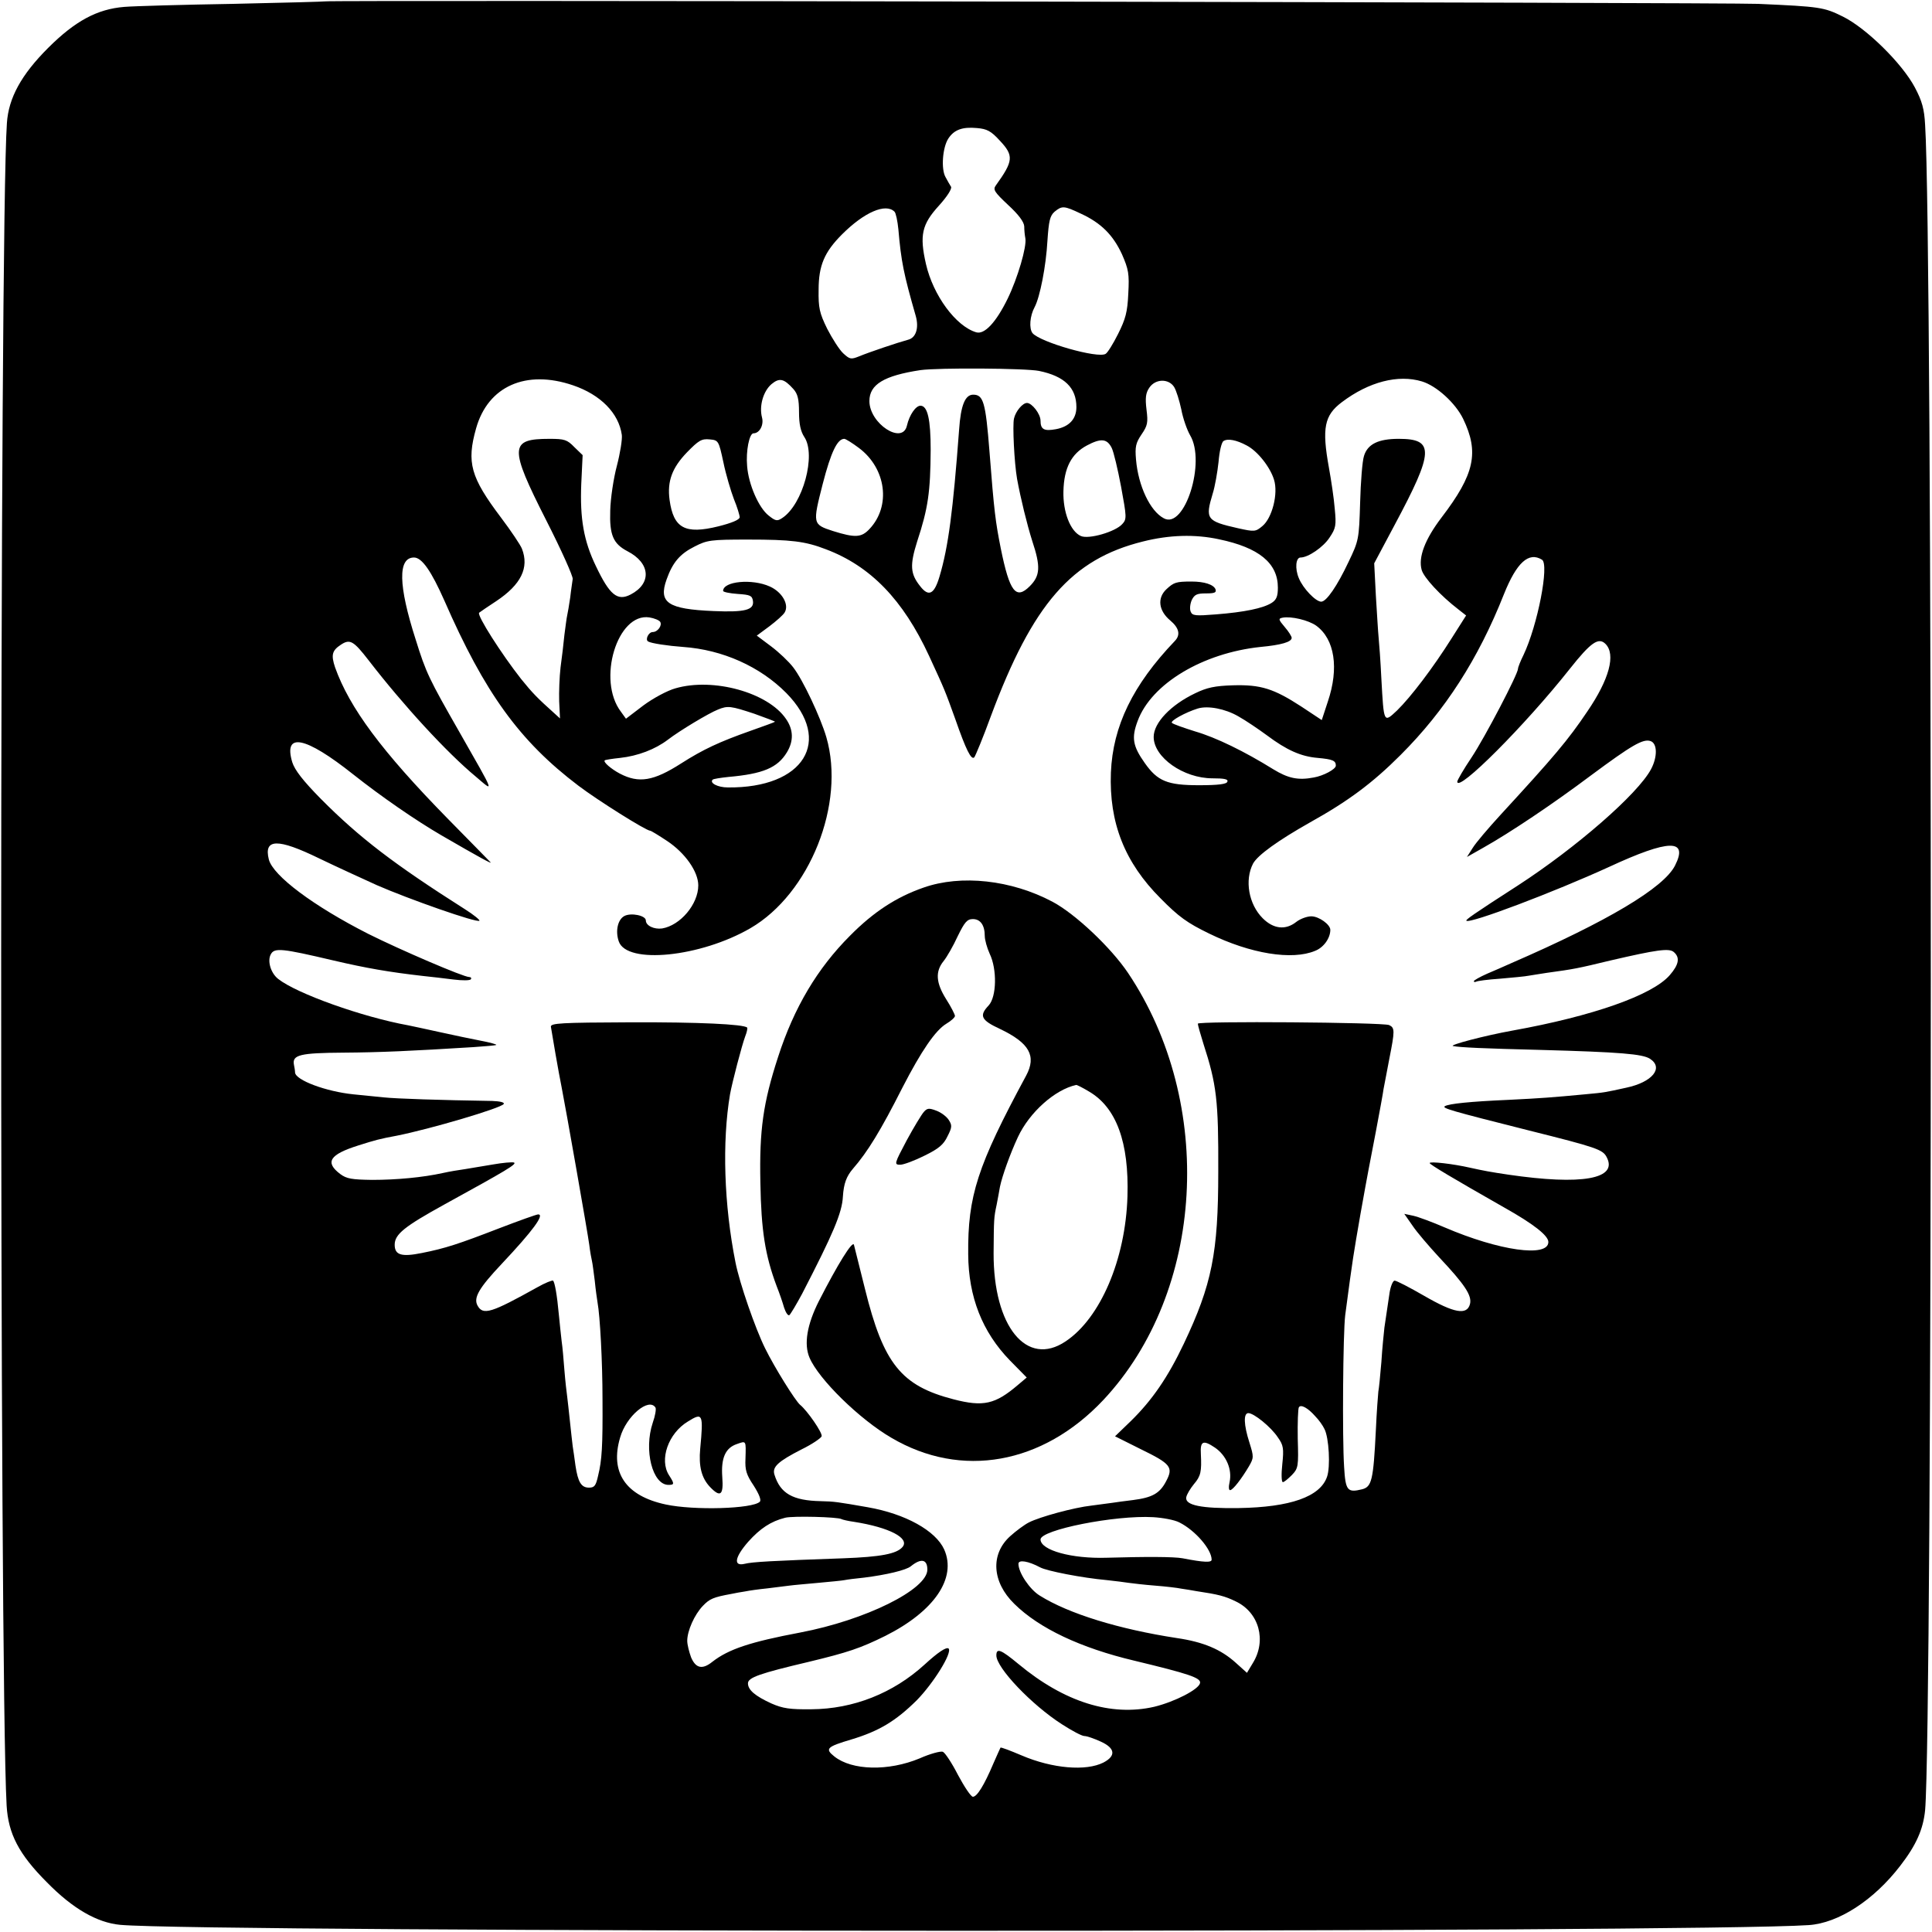
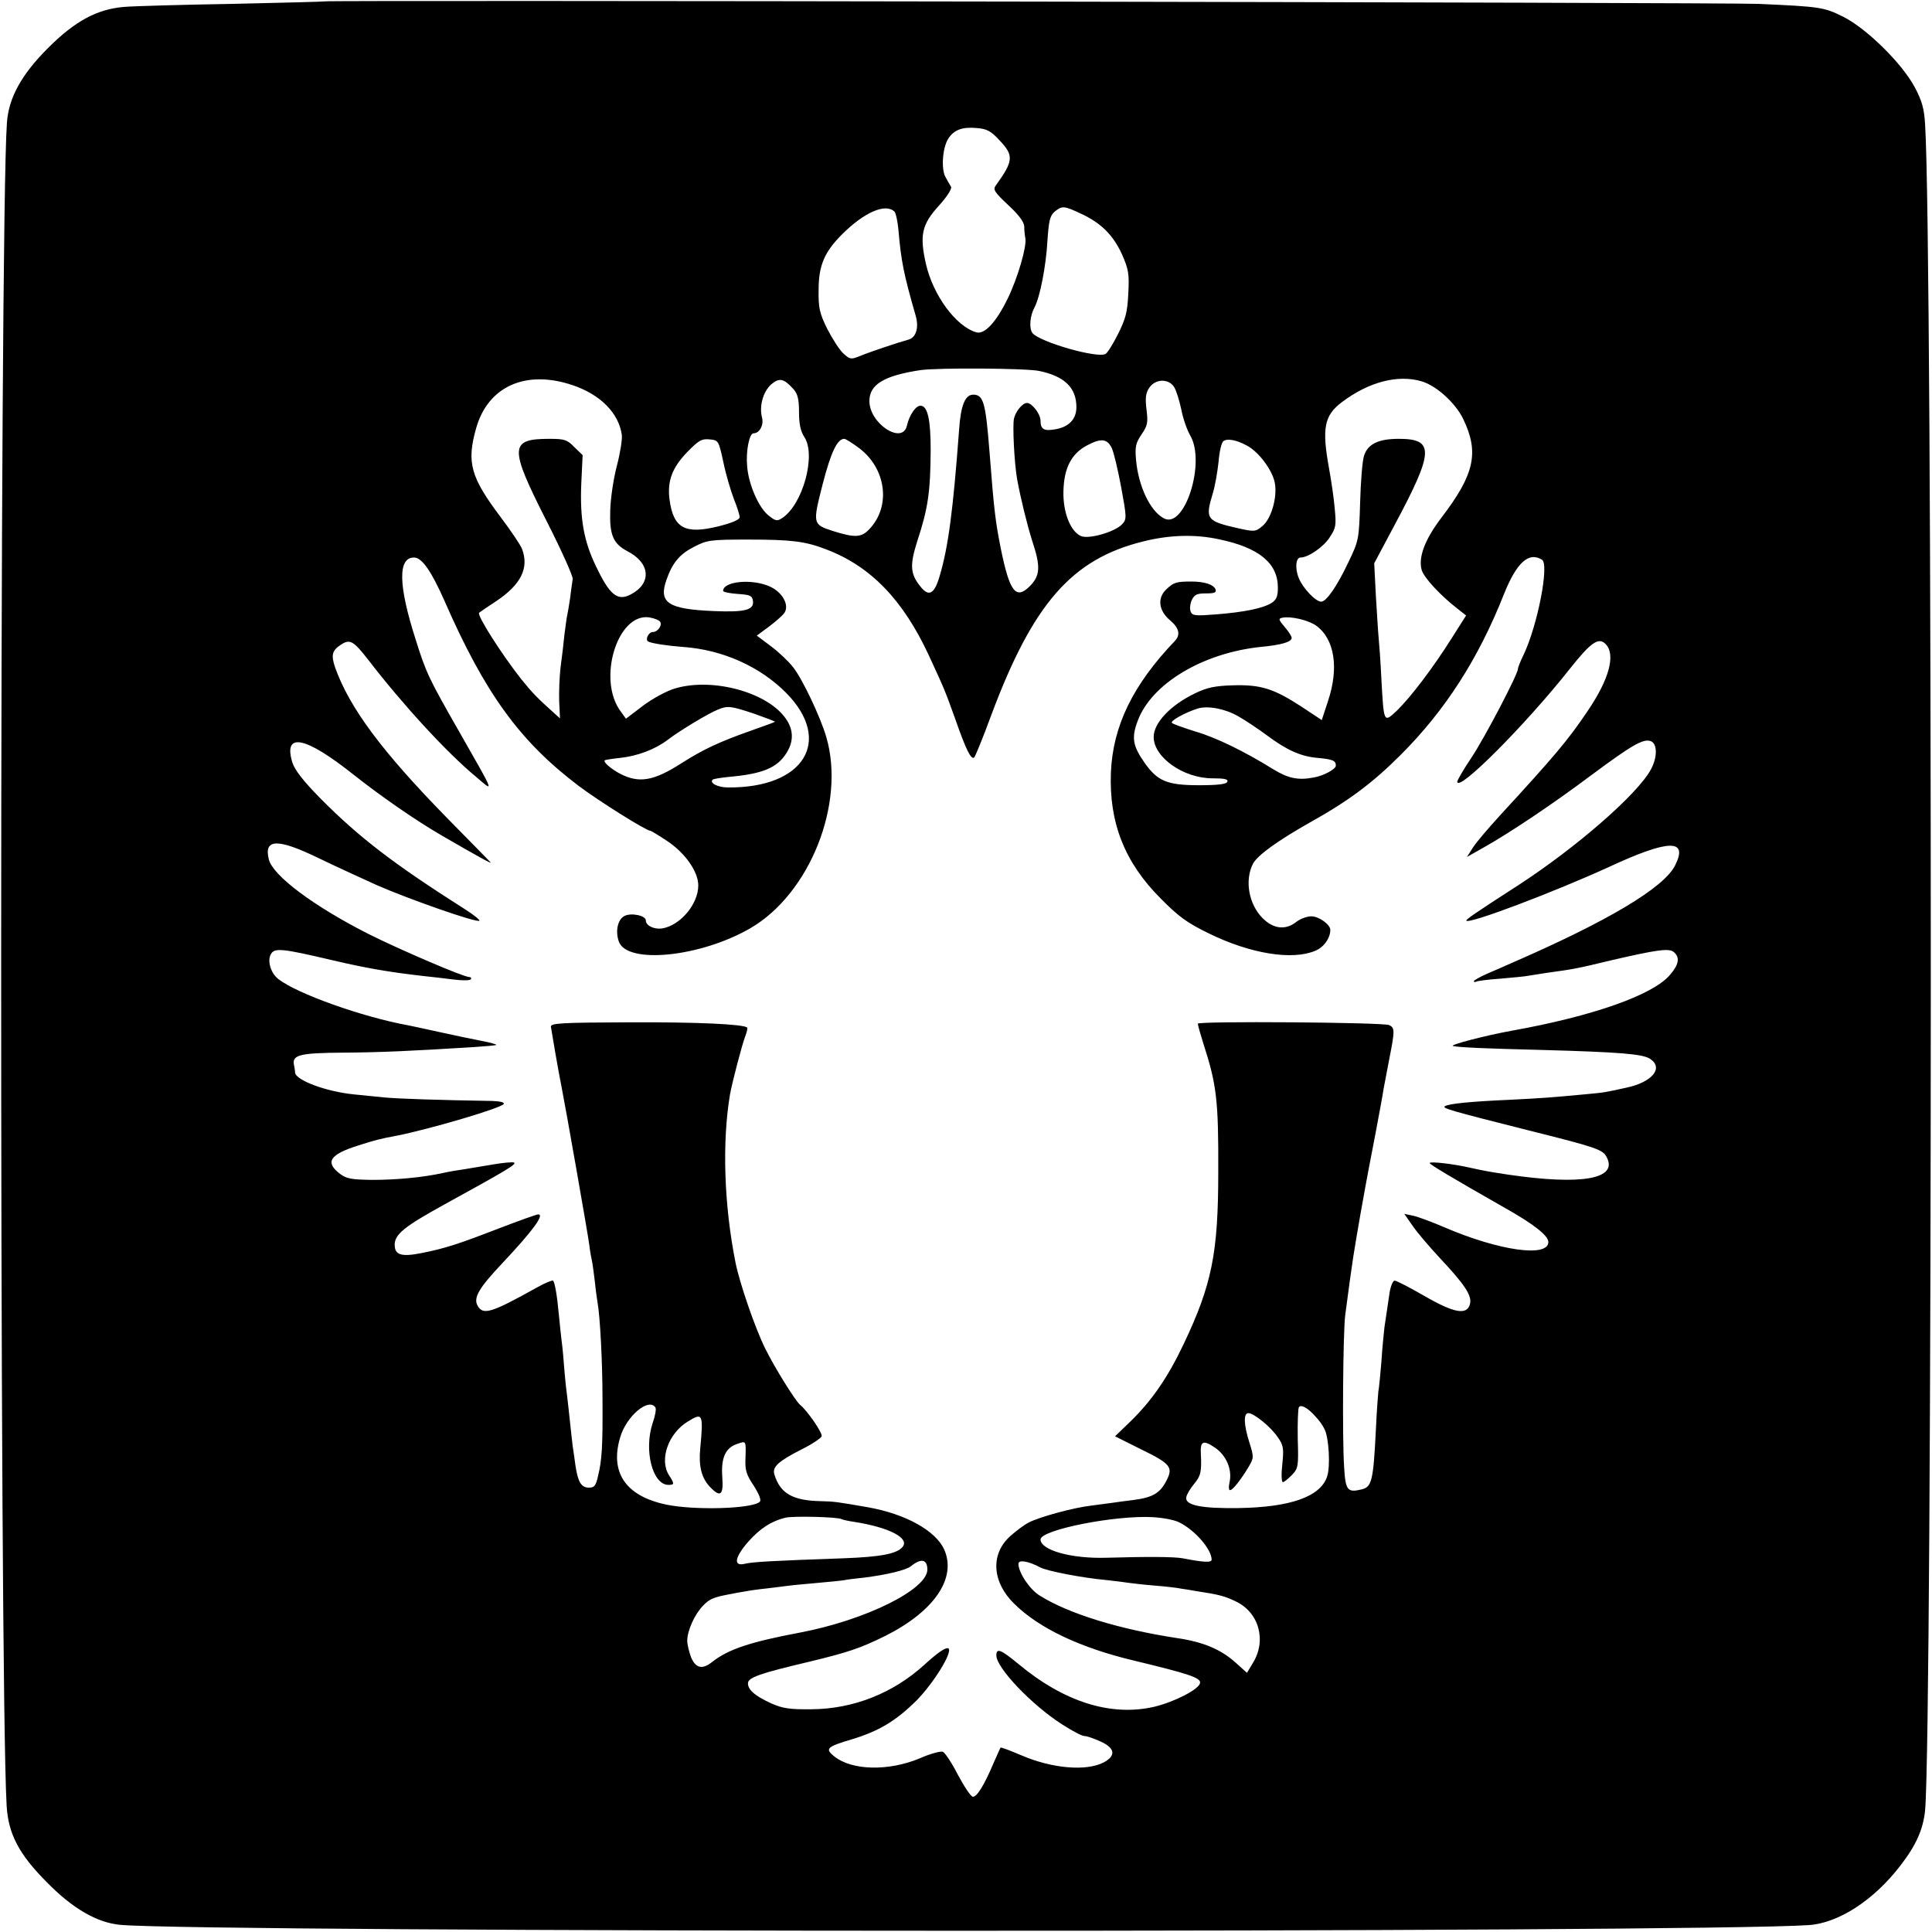
<svg xmlns="http://www.w3.org/2000/svg" version="1.0" width="700pt" height="700pt" viewBox="0 0 700 700" preserveAspectRatio="xMidYMid meet">
  <g transform="translate(0,700) scale(0.1,-0.1)" fill="#000000" stroke="none">
    <path d="M1178 6995 c-2 -1 -151 -5 -333 -9 -181 -3 -359 -8 -395 -11 -98 -8 -178 -51 -276 -149 -97 -97 -143 -181 -149 -272 -27 -379 -28 -5611 -1 -6096 6 -102 44 -176 146 -278 94 -96 182 -146 265 -154 304 -28 5708 -29 6118 -1 108 7 236 90 332 215 58 75 83 132 90 201 27 305 28 5676 0 6107 -3 57 -11 86 -37 135 -46 87 -176 215 -261 257 -69 34 -82 36 -307 46 -112 5 -5186 14 -5192 9z m2444 -504 c52 -55 50 -74 -14 -163 -11 -15 -5 -24 45 -71 38 -35 57 -61 58 -77 0 -14 2 -33 4 -43 6 -30 -28 -145 -64 -219 -42 -86 -84 -131 -114 -122 -74 22 -156 134 -182 247 -24 105 -15 144 47 212 29 32 47 60 44 68 -4 6 -13 22 -20 35 -17 29 -11 108 10 140 21 32 51 43 104 38 36 -3 51 -11 82 -45z m-381 -258 c5 -5 11 -34 14 -64 10 -116 19 -161 63 -314 12 -43 1 -79 -28 -86 -37 -10 -141 -45 -177 -60 -30 -12 -34 -11 -58 11 -14 13 -40 54 -58 89 -28 57 -32 76 -31 141 0 88 21 137 85 201 80 80 158 114 190 82z m675 -7 c74 -34 117 -78 149 -147 24 -55 27 -71 23 -143 -3 -67 -10 -92 -37 -146 -18 -36 -38 -68 -45 -72 -27 -18 -237 42 -265 75 -13 17 -10 62 8 95 19 36 41 148 46 239 5 73 9 91 26 106 27 22 34 22 95 -7z m-151 -570 c92 -19 135 -61 135 -131 0 -43 -26 -71 -74 -80 -43 -8 -56 -1 -56 31 0 24 -31 64 -49 64 -16 0 -41 -30 -47 -56 -6 -24 1 -161 11 -219 13 -71 36 -165 55 -225 31 -93 29 -126 -9 -164 -50 -50 -73 -21 -105 137 -19 96 -24 132 -41 352 -14 178 -22 205 -59 205 -29 0 -45 -38 -51 -127 -22 -294 -39 -425 -71 -532 -19 -64 -39 -75 -70 -35 -36 45 -38 76 -11 162 40 121 48 180 49 332 0 110 -11 160 -37 160 -17 0 -40 -33 -49 -72 -16 -71 -136 7 -136 89 0 60 53 92 185 112 65 9 381 7 430 -3z m-1689 -52 c100 -34 166 -101 177 -180 2 -16 -6 -66 -18 -112 -12 -45 -23 -118 -24 -162 -3 -89 11 -120 62 -147 84 -43 89 -117 12 -157 -48 -25 -76 -2 -126 103 -44 91 -58 172 -53 297 l5 105 -30 29 c-26 27 -36 30 -90 30 -145 0 -147 -29 -12 -295 55 -108 98 -204 96 -213 -1 -9 -6 -39 -9 -67 -4 -27 -9 -57 -11 -65 -2 -8 -6 -40 -10 -70 -3 -30 -9 -83 -14 -118 -4 -34 -6 -90 -5 -123 l3 -62 -22 20 c-58 52 -78 72 -119 123 -70 89 -161 231 -152 240 5 4 33 23 62 42 90 60 120 121 93 190 -5 13 -39 64 -76 113 -110 146 -125 199 -90 323 43 153 181 214 351 156z m799 -14 c15 -17 20 -36 20 -83 0 -44 6 -70 19 -90 44 -65 -5 -245 -80 -294 -18 -12 -24 -11 -49 9 -36 28 -73 113 -78 179 -5 55 8 119 23 119 22 0 38 30 31 57 -11 41 4 95 34 121 29 24 45 21 80 -18z m2277 28 c53 -16 121 -78 149 -135 59 -122 42 -201 -78 -358 -60 -79 -85 -144 -72 -190 8 -28 68 -93 133 -143 l28 -22 -52 -82 c-68 -108 -148 -213 -198 -262 -49 -46 -48 -47 -57 114 -3 63 -8 131 -10 150 -2 19 -6 88 -10 152 l-6 117 74 139 c143 267 145 312 15 312 -74 0 -113 -19 -126 -62 -6 -18 -12 -94 -14 -169 -4 -133 -5 -138 -42 -215 -41 -87 -80 -144 -99 -144 -20 0 -66 48 -81 85 -15 35 -11 75 6 75 28 0 83 38 105 72 23 34 25 44 19 105 -3 38 -13 104 -21 148 -26 144 -17 190 47 238 98 74 204 101 290 75z m-898 -20 c8 -13 19 -49 26 -81 6 -33 21 -75 32 -94 58 -97 -20 -342 -95 -301 -50 26 -93 118 -101 213 -4 46 -1 60 20 91 22 32 24 43 18 90 -5 42 -3 60 10 79 22 33 70 34 90 3z m-1633 -273 c9 -44 27 -104 38 -133 12 -29 21 -59 21 -66 0 -9 -29 -21 -77 -33 -121 -30 -163 -7 -177 96 -9 67 9 116 63 172 42 43 53 50 82 47 32 -3 33 -4 50 -83z m491 52 c99 -74 117 -211 38 -294 -29 -31 -52 -32 -132 -7 -74 24 -74 26 -37 171 30 116 53 163 78 163 5 0 29 -15 53 -33z m916 0 c7 -14 22 -77 34 -141 20 -109 21 -117 4 -135 -25 -28 -122 -56 -150 -43 -38 17 -65 87 -63 162 2 85 29 136 85 166 51 27 73 25 90 -9z m489 9 c39 -20 85 -78 99 -124 16 -51 -7 -139 -42 -168 -25 -21 -29 -21 -88 -8 -115 26 -120 33 -92 126 8 25 17 77 21 114 3 38 11 72 18 76 15 10 47 4 84 -16z m-100 -340 c144 -30 213 -86 213 -175 0 -31 -5 -44 -22 -55 -31 -20 -100 -34 -202 -42 -75 -6 -86 -5 -92 10 -4 10 -2 28 4 42 10 20 19 24 51 24 32 0 39 3 35 15 -7 17 -40 28 -87 28 -56 0 -64 -3 -91 -28 -34 -32 -28 -78 14 -113 32 -27 38 -52 17 -74 -153 -160 -225 -309 -232 -477 -7 -182 50 -326 180 -456 66 -67 97 -89 175 -127 151 -74 302 -98 385 -63 31 12 55 46 55 76 0 19 -41 49 -69 49 -15 0 -40 -9 -54 -20 -39 -31 -83 -26 -122 13 -51 51 -66 138 -35 198 17 31 91 84 206 149 140 78 227 143 329 245 161 161 281 347 374 582 46 115 90 155 138 125 27 -17 -16 -238 -67 -345 -11 -22 -20 -45 -20 -50 0 -19 -119 -247 -168 -321 -29 -43 -52 -83 -52 -88 0 -42 245 203 408 409 76 96 104 115 129 90 38 -38 14 -128 -66 -245 -70 -104 -120 -163 -314 -374 -45 -49 -90 -102 -101 -120 l-21 -33 60 34 c96 54 250 157 390 262 147 109 188 133 215 124 25 -8 26 -57 2 -102 -48 -90 -271 -284 -482 -421 -163 -105 -191 -125 -187 -128 12 -12 318 104 517 195 218 101 288 102 239 5 -41 -81 -244 -202 -594 -354 -22 -10 -61 -27 -87 -38 -27 -12 -48 -24 -48 -27 0 -3 3 -4 8 -2 4 3 43 8 87 11 44 4 91 8 105 11 14 2 42 7 63 10 102 14 112 16 232 45 168 39 212 45 229 31 24 -20 19 -46 -14 -84 -63 -73 -281 -149 -570 -201 -100 -18 -233 -53 -215 -56 23 -5 113 -9 315 -14 293 -8 371 -15 398 -32 51 -33 9 -85 -86 -105 -78 -17 -74 -17 -150 -24 -118 -11 -154 -14 -277 -20 -138 -6 -216 -14 -230 -23 -11 -7 19 -16 305 -88 244 -61 267 -69 281 -96 43 -80 -90 -103 -356 -64 -67 10 -88 14 -138 25 -61 14 -147 24 -147 17 0 -5 82 -54 270 -161 107 -60 160 -102 160 -125 0 -57 -178 -32 -376 53 -44 19 -95 38 -113 42 l-33 7 30 -43 c16 -24 60 -75 96 -114 93 -99 120 -139 112 -170 -11 -41 -57 -33 -166 30 -52 30 -100 55 -107 55 -6 0 -14 -19 -18 -42 -6 -42 -8 -53 -19 -128 -2 -19 -8 -75 -11 -125 -4 -49 -9 -98 -11 -107 -1 -9 -6 -72 -9 -140 -9 -182 -15 -205 -50 -214 -53 -13 -60 -5 -65 81 -7 104 -4 486 4 550 28 212 30 220 55 365 30 168 30 164 56 300 13 69 26 139 28 155 3 17 13 66 21 110 20 101 20 111 -1 121 -24 10 -693 15 -693 5 0 -5 9 -37 20 -72 48 -148 55 -205 54 -464 0 -295 -23 -409 -125 -624 -57 -120 -114 -204 -193 -281 l-56 -54 92 -46 c111 -54 120 -66 93 -117 -23 -44 -50 -59 -120 -68 -27 -3 -61 -8 -75 -10 -14 -2 -47 -6 -75 -10 -64 -7 -188 -41 -227 -61 -16 -8 -47 -31 -68 -50 -72 -65 -66 -166 15 -245 90 -89 241 -160 435 -206 195 -47 242 -62 238 -81 -4 -23 -92 -68 -166 -86 -157 -36 -326 17 -492 155 -64 53 -80 59 -80 31 0 -45 128 -179 237 -249 37 -24 73 -43 82 -43 9 0 35 -9 59 -20 53 -24 56 -52 10 -76 -63 -32 -185 -22 -297 26 -40 17 -74 30 -76 28 -1 -2 -13 -28 -26 -58 -33 -78 -59 -120 -74 -120 -7 0 -31 36 -54 79 -22 43 -47 81 -55 84 -8 3 -46 -7 -84 -24 -113 -47 -245 -44 -309 7 -35 28 -28 35 63 62 99 30 159 66 235 141 61 62 130 173 116 188 -8 7 -39 -14 -87 -58 -114 -104 -258 -161 -410 -162 -78 -1 -104 3 -145 21 -59 27 -85 49 -85 73 0 21 43 36 221 78 141 34 186 49 277 94 177 89 259 209 213 313 -31 68 -140 129 -277 153 -109 19 -121 21 -170 22 -102 2 -147 28 -168 96 -9 28 13 48 99 92 37 18 69 40 72 47 4 12 -52 93 -78 114 -17 14 -92 134 -127 205 -36 73 -92 235 -107 310 -42 210 -49 438 -20 610 8 44 43 178 55 210 6 15 9 29 7 32 -13 12 -175 20 -425 19 -249 -1 -287 -3 -286 -16 2 -15 29 -172 39 -220 13 -65 95 -530 100 -570 3 -25 8 -52 10 -60 2 -8 6 -40 10 -71 3 -31 8 -66 10 -78 9 -48 18 -215 18 -351 1 -170 -2 -220 -16 -277 -8 -36 -13 -43 -33 -43 -28 0 -40 20 -49 80 -3 25 -8 56 -10 70 -2 14 -6 54 -10 90 -4 36 -8 76 -10 90 -2 14 -7 57 -10 95 -3 39 -7 86 -10 105 -2 19 -7 62 -10 95 -7 76 -15 118 -21 125 -3 2 -29 -8 -57 -24 -167 -93 -197 -103 -217 -66 -15 28 5 63 88 151 113 120 156 179 132 179 -6 0 -70 -23 -143 -51 -145 -56 -193 -72 -279 -89 -74 -15 -98 -7 -98 30 0 38 35 66 182 147 222 122 263 146 250 151 -7 2 -41 -1 -75 -7 -34 -6 -80 -13 -102 -17 -22 -3 -58 -9 -80 -14 -72 -16 -168 -25 -257 -25 -73 1 -92 4 -115 21 -57 43 -39 71 66 104 60 19 78 24 138 35 121 24 379 100 388 115 4 6 -14 10 -42 11 -190 3 -346 8 -393 13 -30 3 -80 8 -110 11 -98 10 -209 51 -211 79 0 6 -2 19 -4 28 -7 36 22 43 179 44 137 1 245 6 471 20 43 3 81 6 83 8 2 2 -23 9 -55 15 -32 6 -98 20 -148 31 -49 11 -102 22 -116 25 -166 30 -404 115 -471 168 -27 21 -40 65 -27 89 13 25 40 22 227 -22 120 -28 201 -42 323 -56 30 -3 80 -9 112 -13 32 -4 60 -4 63 1 3 4 0 8 -6 8 -21 0 -251 99 -365 156 -199 101 -346 211 -361 270 -19 76 32 77 182 4 60 -29 154 -72 209 -97 114 -50 364 -138 372 -129 3 2 -21 22 -53 42 -255 162 -381 258 -521 399 -66 67 -95 105 -104 133 -33 110 46 95 221 -44 101 -80 227 -167 320 -221 138 -80 186 -106 177 -97 -5 5 -75 77 -156 159 -238 243 -355 401 -407 547 -15 45 -11 61 21 82 33 22 46 14 101 -57 125 -162 283 -334 388 -421 67 -57 72 -69 -58 159 -112 196 -122 216 -160 338 -63 196 -65 297 -6 297 29 0 63 -50 110 -156 146 -334 272 -509 486 -671 70 -53 245 -163 260 -163 3 0 31 -17 61 -37 65 -43 113 -111 113 -161 0 -68 -65 -145 -131 -156 -29 -4 -59 10 -59 29 0 18 -54 29 -78 16 -24 -13 -33 -55 -20 -92 29 -84 296 -57 477 48 215 125 345 451 275 692 -21 72 -85 208 -120 253 -16 21 -52 55 -80 76 l-52 39 46 34 c25 19 50 41 55 50 17 28 -9 74 -54 94 -64 29 -169 19 -169 -16 0 -4 24 -9 53 -11 45 -3 52 -6 55 -25 5 -33 -28 -42 -143 -37 -165 7 -200 30 -170 114 22 62 48 93 102 120 45 23 58 25 193 25 156 0 207 -6 282 -35 162 -61 280 -183 374 -386 59 -128 57 -124 95 -229 39 -112 58 -150 69 -139 4 5 32 72 60 149 152 408 293 569 551 633 95 24 188 27 276 8z m-2025 -299 c8 -13 -9 -37 -27 -37 -15 0 -28 -27 -17 -34 11 -7 72 -16 127 -20 143 -10 279 -71 374 -167 170 -173 64 -345 -212 -342 -36 0 -67 16 -55 28 2 3 29 7 57 10 125 11 178 33 212 89 25 41 24 82 -3 121 -65 96 -264 151 -401 111 -29 -8 -81 -36 -116 -62 l-63 -48 -18 25 c-88 115 -13 360 103 342 18 -3 35 -10 39 -16z m2377 -14 c67 -49 83 -154 42 -275 l-22 -67 -74 49 c-100 65 -147 80 -248 77 -65 -2 -94 -8 -137 -29 -88 -42 -150 -107 -150 -158 0 -74 108 -150 213 -150 42 0 58 -3 54 -12 -2 -9 -32 -13 -103 -13 -115 0 -150 15 -196 80 -44 62 -49 92 -26 153 50 135 236 246 445 268 75 7 113 18 113 33 0 5 -11 23 -25 39 -23 27 -24 31 -8 34 31 6 94 -9 122 -29z m-2036 -319 c42 -15 76 -28 75 -29 -2 -2 -41 -16 -89 -33 -113 -40 -171 -67 -251 -118 -100 -64 -153 -73 -222 -37 -32 17 -61 42 -55 48 2 2 27 6 56 9 64 7 127 31 173 66 43 33 148 96 181 109 36 15 47 13 132 -15z m1753 -9 c27 -15 74 -47 104 -69 72 -54 124 -77 184 -82 55 -5 66 -10 66 -28 0 -13 -45 -37 -80 -43 -57 -11 -93 -3 -147 30 -103 64 -207 115 -283 137 -41 13 -79 26 -84 31 -7 7 49 38 94 52 37 11 99 -1 146 -28z m-2111 -2505 c3 -5 -1 -30 -10 -55 -33 -99 -1 -225 57 -225 22 0 22 4 2 35 -36 56 -3 152 69 195 53 33 56 28 44 -99 -6 -64 5 -106 35 -138 38 -40 50 -31 45 35 -5 69 11 106 53 120 34 12 33 14 31 -53 -2 -41 3 -58 30 -98 19 -30 28 -52 22 -58 -26 -26 -239 -32 -341 -10 -145 31 -203 116 -165 243 22 77 104 146 128 108z m2391 -32 c12 -12 27 -33 33 -46 16 -31 22 -137 9 -173 -25 -72 -133 -110 -320 -113 -135 -2 -195 10 -190 39 2 11 15 32 28 48 25 29 28 46 25 108 -3 48 8 53 51 24 41 -28 63 -79 53 -125 -4 -17 -3 -30 2 -29 10 0 42 42 68 86 18 31 18 35 2 86 -21 65 -22 107 -4 107 20 0 82 -50 107 -88 20 -28 22 -40 16 -97 -4 -36 -3 -65 2 -65 5 0 19 12 33 26 23 24 24 32 21 131 -1 58 1 109 4 114 7 12 33 -2 60 -33z m-1717 -372 c3 -2 24 -7 46 -10 127 -20 202 -59 175 -91 -21 -25 -79 -36 -215 -41 -256 -9 -330 -13 -357 -20 -42 -10 -36 24 13 80 43 48 82 74 134 87 28 7 190 3 204 -5z m1224 -12 c58 -29 117 -98 117 -135 0 -11 -28 -10 -105 5 -32 6 -135 6 -276 2 -126 -4 -238 27 -239 66 -1 35 271 89 408 81 35 -2 78 -10 95 -19z m-913 -171 c0 -72 -224 -183 -461 -228 -180 -34 -259 -60 -318 -106 -36 -29 -60 -24 -77 16 -7 19 -14 46 -14 60 0 36 26 95 57 127 24 25 37 31 103 43 14 3 36 7 50 9 14 3 50 8 80 11 30 4 66 8 80 10 14 2 61 6 104 10 43 4 87 8 96 10 9 2 41 6 71 9 80 10 152 27 169 41 37 30 60 26 60 -12z m409 8 c24 -13 152 -38 241 -46 30 -3 66 -8 80 -10 14 -2 57 -7 95 -10 39 -3 81 -8 95 -11 14 -2 39 -6 55 -9 80 -12 103 -18 142 -37 85 -40 113 -142 62 -224 l-21 -35 -40 36 c-54 49 -118 76 -214 90 -209 32 -392 88 -497 154 -36 22 -77 83 -77 115 0 16 36 10 79 -13z" />
-     <path d="M3346 3784 c-98 -34 -181 -88 -266 -174 -118 -118 -203 -260 -261 -440 -54 -166 -68 -264 -64 -455 3 -173 17 -263 59 -375 10 -25 22 -60 27 -78 6 -18 14 -30 19 -27 4 3 25 38 46 77 112 217 145 293 148 353 3 47 13 73 36 100 54 62 101 139 180 295 68 132 119 207 159 231 17 10 31 23 31 28 0 5 -14 33 -32 61 -37 59 -40 100 -9 138 12 15 35 55 51 90 25 51 34 62 55 62 27 0 43 -22 43 -61 0 -14 8 -43 18 -65 27 -56 25 -156 -4 -187 -35 -37 -28 -53 41 -85 107 -51 133 -98 95 -169 -177 -328 -212 -436 -210 -648 1 -154 51 -281 151 -384 l61 -62 -32 -27 c-82 -70 -125 -80 -233 -52 -190 49 -254 129 -321 400 -20 80 -38 152 -40 160 -5 16 -58 -69 -127 -204 -43 -85 -55 -156 -34 -205 33 -78 181 -223 296 -290 254 -150 549 -97 769 137 367 392 406 1074 89 1547 -62 92 -191 214 -274 258 -149 79 -331 99 -467 51z m600 -739 c99 -58 145 -184 139 -380 -7 -228 -98 -441 -224 -525 -141 -95 -262 54 -261 320 1 125 1 128 11 175 4 22 10 51 12 65 8 39 37 120 65 180 42 90 134 172 211 189 2 1 24 -10 47 -24z" />
-     <path d="M3347 2971 c-8 -9 -36 -55 -62 -103 -45 -85 -46 -88 -23 -88 12 0 52 15 88 33 51 25 69 40 83 70 17 33 17 40 4 60 -8 12 -28 27 -45 33 -26 10 -33 9 -45 -5z" />
  </g>
</svg>